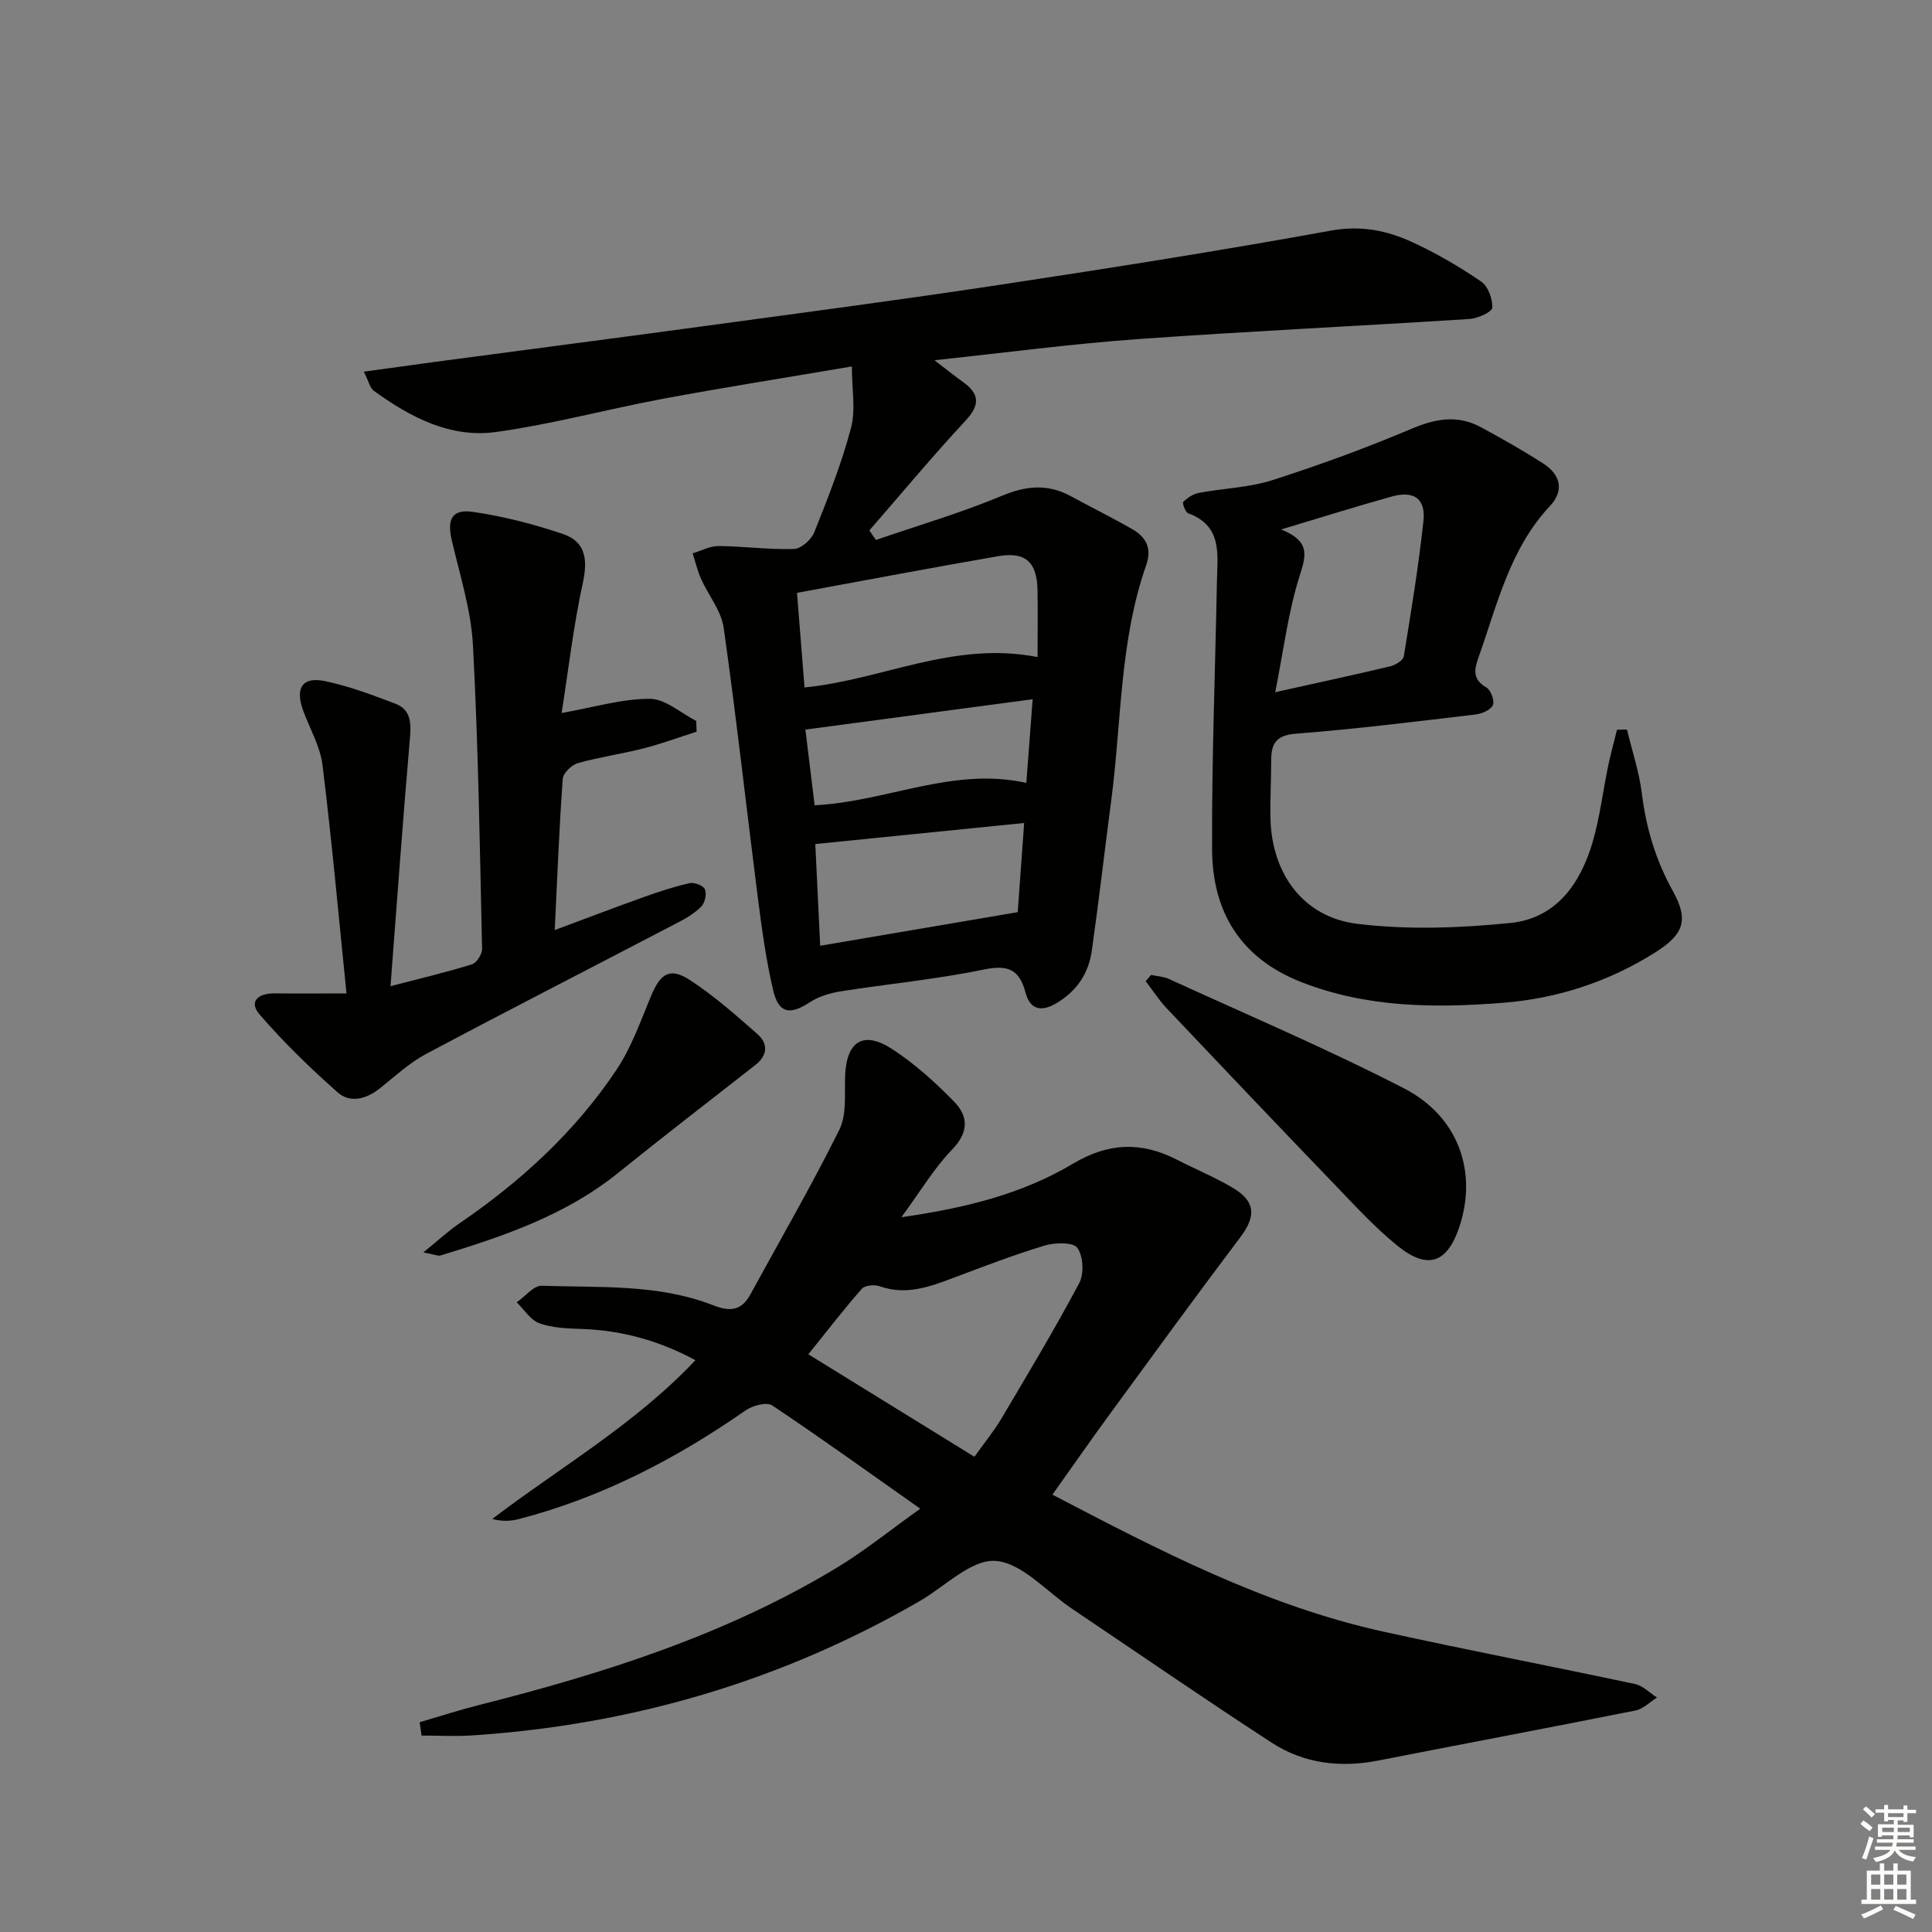
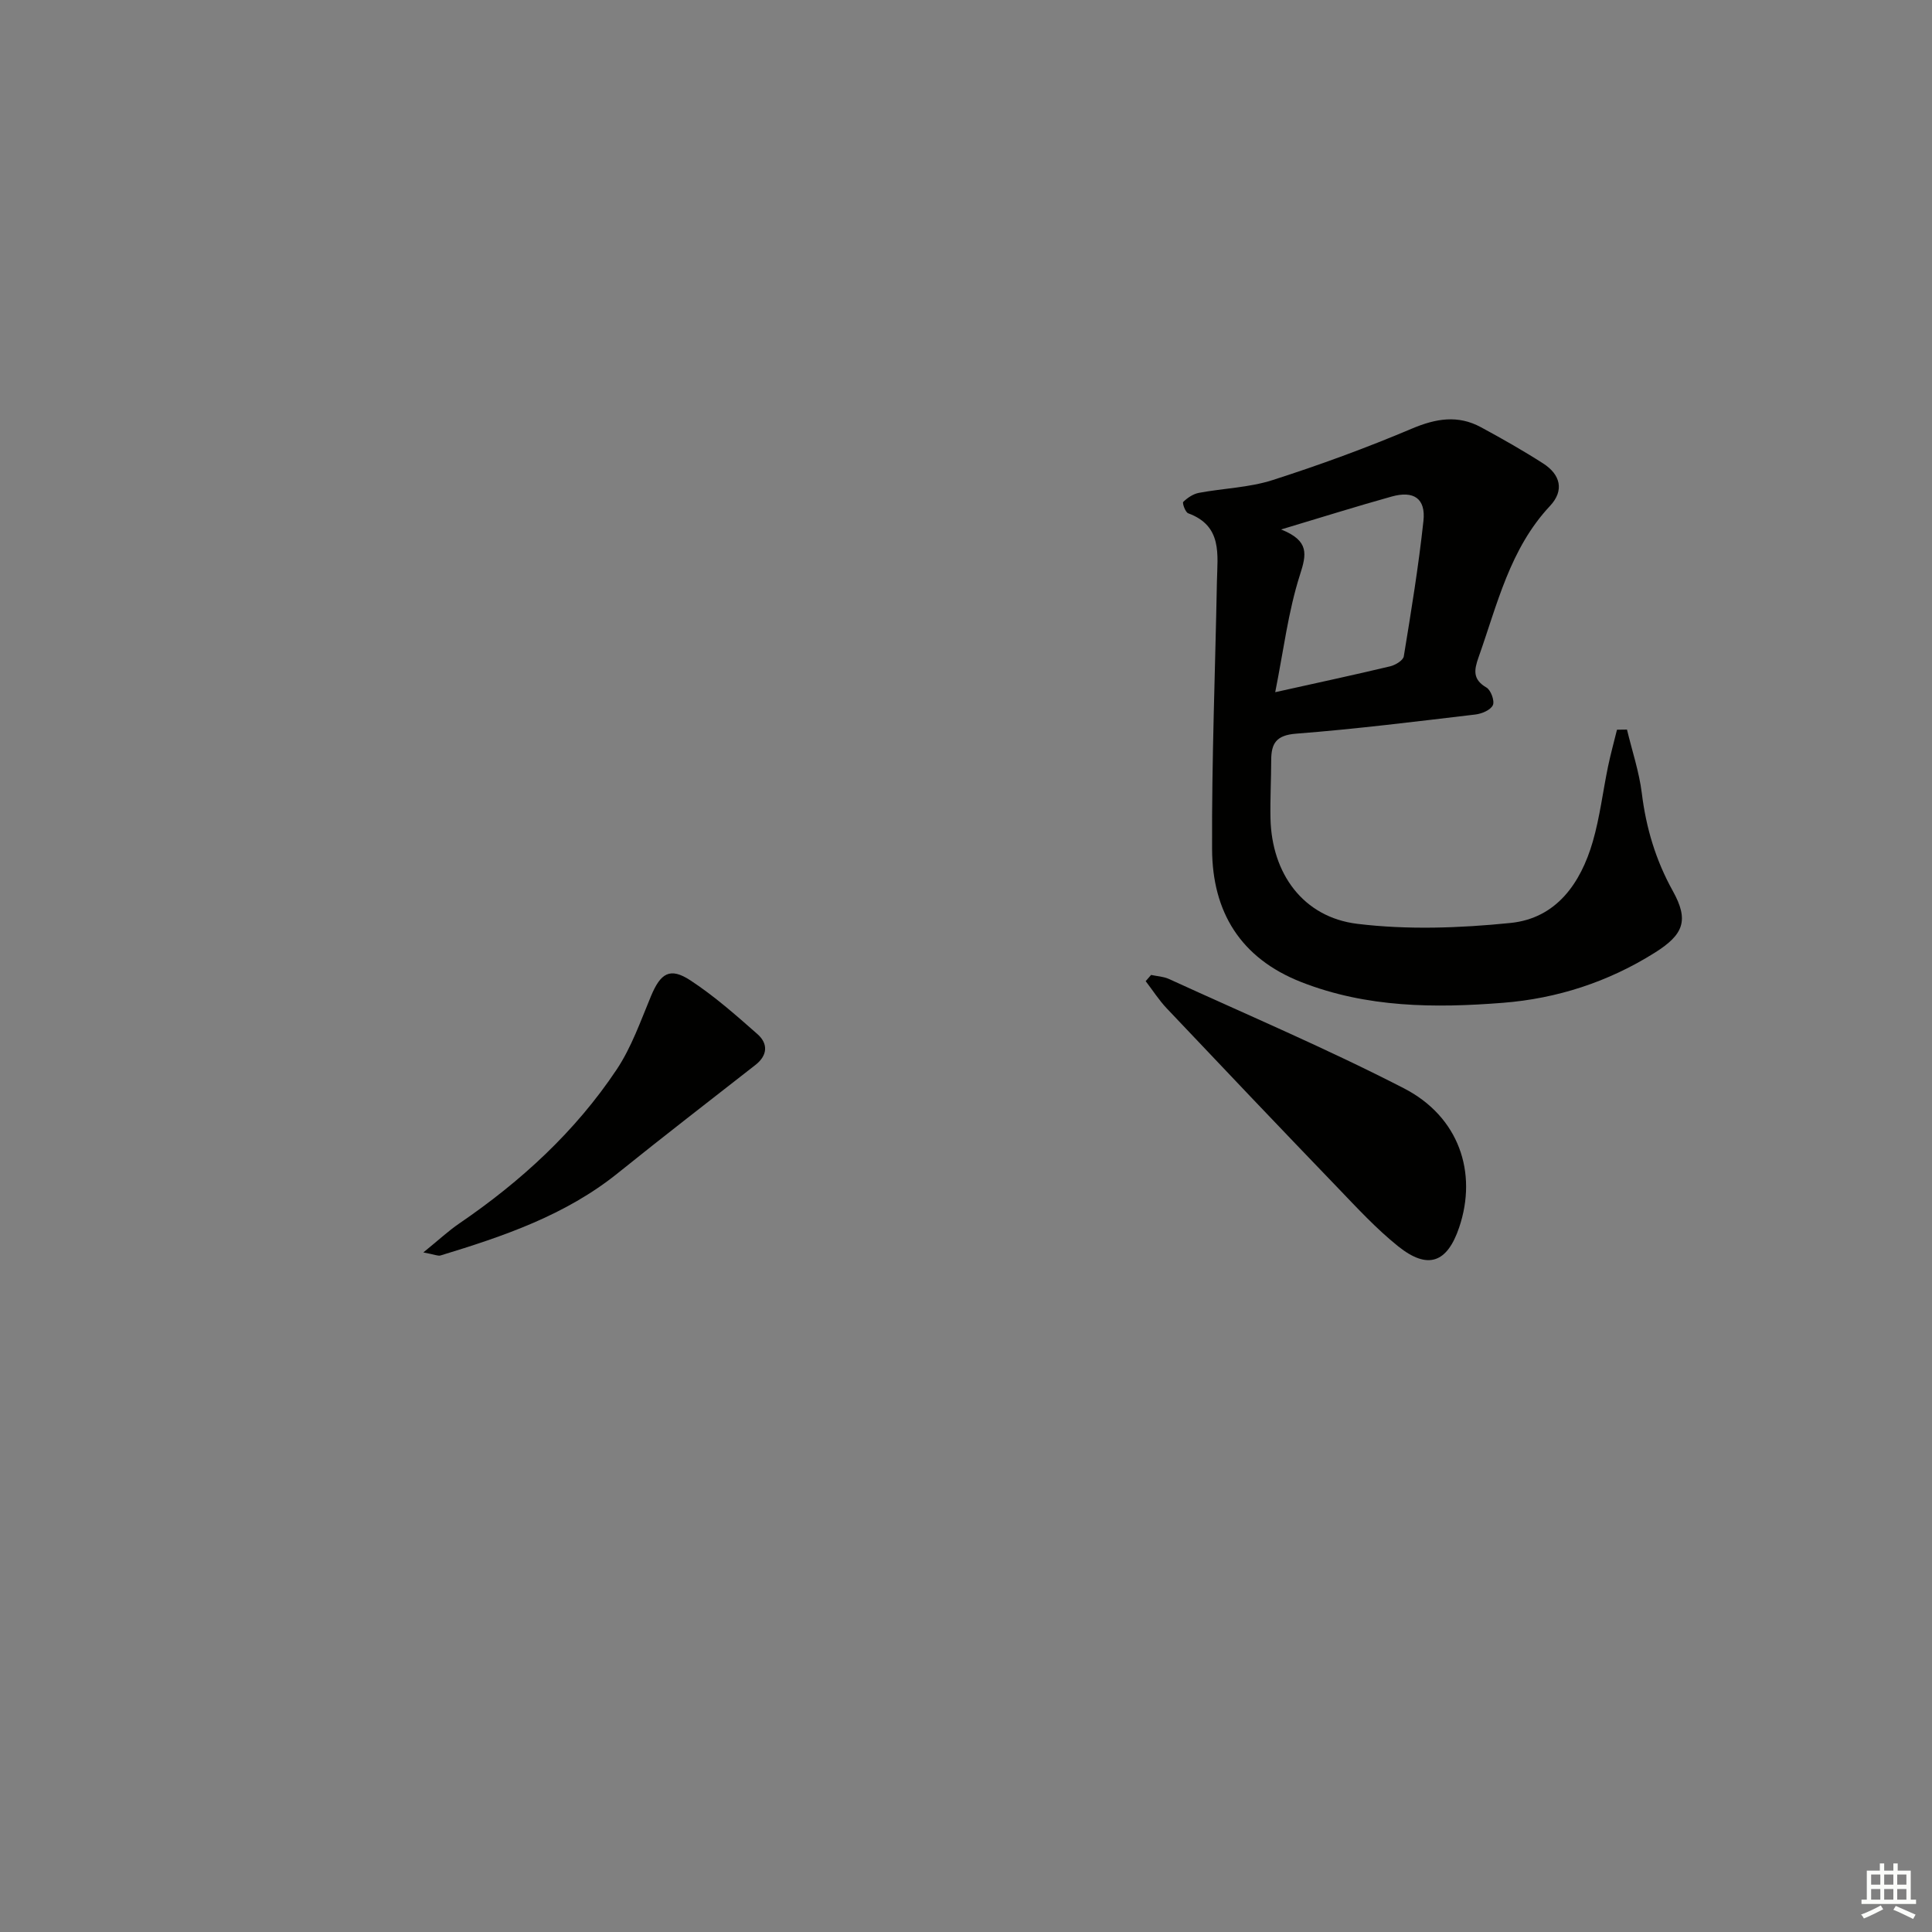
<svg xmlns="http://www.w3.org/2000/svg" enable-background="new 0 0 400 400" viewBox="0 0 400 400">
  <rect x="0" y="0" width="400" height="400" fill="#808080" stroke="none" />
  <g fill="#010100">
-     <path d="m190.53 312.36c-10.73-7.56-20.57-14.65-30.65-21.38-1.14-.76-4.06.01-5.5 1.02-14.45 10.06-29.86 18.07-46.98 22.51-1.64.43-3.37.53-5.49-.03 14.19-10.77 29.66-19.69 42.07-32.87-7.54-4.05-15.24-6.18-23.49-6.46-2.96-.1-6.07-.2-8.81-1.18-1.85-.66-3.16-2.84-4.7-4.34 1.74-1.2 3.51-3.49 5.2-3.43 11.91.42 24.04-.42 35.44 4.03 3.55 1.39 5.9 1.15 7.76-2.27 6.18-11.34 12.68-22.53 18.41-34.09 1.57-3.18 1.02-7.47 1.19-11.26.32-7.03 3.77-9.28 9.72-5.42 4.67 3.03 8.91 6.88 12.82 10.87 2.96 3.02 3.11 6.33-.39 9.94-3.73 3.84-6.52 8.59-10.51 14.01 13.55-1.93 25.17-4.91 35.51-11.07 7.41-4.41 14.19-4.6 21.55-.83 3.85 1.97 7.87 3.63 11.58 5.83 4.72 2.8 4.81 5.88 1.53 10.22-9 11.93-17.8 24.01-26.63 36.08-4.11 5.61-8.08 11.32-12.27 17.21 22.08 11.52 44.04 22.97 68.47 28.35 17.33 3.82 34.78 7.15 52.14 10.86 1.65.35 3.06 1.84 4.57 2.8-1.48.92-2.86 2.36-4.46 2.68-17.73 3.55-35.5 6.88-53.25 10.36-7.85 1.54-15.39.64-22.06-3.69-13.93-9.06-27.61-18.49-41.4-27.77-5.25-3.53-10.32-9.48-15.79-9.87-5.01-.36-10.45 5.29-15.68 8.31-28.7 16.59-59.66 25.65-92.68 27.82-3.48.23-6.98.03-10.47.03-.13-.92-.27-1.84-.4-2.76 4.08-1.19 8.13-2.51 12.25-3.55 25.83-6.53 51.11-14.54 74.09-28.42 5.8-3.51 11.13-7.84 17.31-12.24zm11.21-10.75c2.14-3 4.05-5.31 5.56-7.86 5.51-9.29 11.07-18.56 16.14-28.09 1.03-1.94.84-5.57-.38-7.3-.85-1.2-4.62-1.13-6.75-.49-6.35 1.91-12.55 4.3-18.76 6.64-5.02 1.89-9.94 3.75-15.44 1.79-1.07-.38-3.04-.2-3.68.53-3.78 4.31-7.29 8.86-11.07 13.56 11.65 7.19 22.81 14.08 34.38 21.22z" />
-     <path d="m75.33 76.95c5.22-.72 9.62-1.34 14.02-1.93 18.6-2.48 37.22-4.89 55.81-7.42 20.73-2.82 41.47-5.54 62.15-8.68 22.78-3.45 45.55-7.05 68.21-11.17 6.21-1.13 11.59-.05 16.87 2.38 4.96 2.28 9.73 5.07 14.24 8.14 1.44.98 2.43 3.61 2.33 5.42-.05.9-2.99 2.24-4.69 2.35-22.9 1.47-45.83 2.53-68.72 4.17-13.71.98-27.37 2.81-42.08 4.37 2.4 1.84 4.08 3.2 5.85 4.46 3.5 2.5 3.65 4.76.56 8.08-6.85 7.36-13.28 15.11-19.89 22.7.45.66.9 1.32 1.36 1.97 8.72-3 17.6-5.6 26.09-9.14 5.05-2.11 9.5-2.51 14.26.08 4.23 2.3 8.55 4.43 12.72 6.83 2.87 1.65 4.12 3.93 2.87 7.5-5.51 15.74-5.08 32.4-7.22 48.67-1.37 10.38-2.56 20.78-4.03 31.14-.66 4.66-3.07 8.28-7.26 10.8-3.3 1.98-5.55 1.29-6.47-2.21-1.32-4.97-3.84-5.72-8.78-4.7-9.74 2.01-19.7 2.94-29.54 4.5-2.21.35-4.55 1.08-6.4 2.29-4.08 2.67-6.4 2.27-7.53-2.58-1.43-6.13-2.29-12.4-3.1-18.66-2.4-18.78-4.48-37.6-7.13-56.34-.5-3.53-3.17-6.73-4.69-10.14-.75-1.68-1.17-3.51-1.73-5.27 1.79-.53 3.58-1.52 5.36-1.51 5.21.05 10.42.77 15.62.61 1.48-.05 3.6-1.94 4.21-3.48 2.82-7.08 5.64-14.21 7.59-21.56 1-3.78.18-8.05.18-12.75-13.61 2.31-26.35 4.32-39.03 6.68-11.58 2.16-23.01 5.28-34.65 6.89-9.45 1.31-17.76-3.06-25.29-8.53-.81-.58-1.05-1.94-2.07-3.96zm89.68 45.79c.54 6.8 1.05 13.16 1.56 19.59 16.18-1.6 30.86-9.7 48.25-6.29 0-4.98.06-9.41-.01-13.83-.1-5.82-2.47-8.03-8.13-7.06-13.69 2.37-27.33 4.96-41.67 7.59zm3.79 52.01c.35 7.4.67 14.12 1.01 21.06 14.01-2.39 27.18-4.63 40.9-6.96.41-5.68.86-11.95 1.33-18.46-14.84 1.49-28.68 2.88-43.24 4.36zm-.14-8.03c14.95-.73 28.62-8.02 43.83-4.63.47-6.18.91-11.99 1.31-17.32-15.93 2.13-31.28 4.17-47.05 6.28.61 4.95 1.26 10.29 1.91 15.67z" />
    <path d="m336.85 151.05c1.05 4.39 2.52 8.73 3.07 13.18.89 7.19 2.87 13.85 6.41 20.22 3.39 6.09 2.28 9.03-3.76 12.82-9.6 6.03-20.2 9.47-31.39 10.35-14.11 1.11-28.21 1.03-41.79-4.3-12.61-4.96-18.38-14.58-18.44-27.47-.09-18.47.65-36.95 1-55.43.11-5.56 1.19-11.54-5.95-14.15-.59-.22-1.26-2.13-1.02-2.36.88-.85 2.06-1.65 3.24-1.87 5.06-.95 10.36-1.08 15.21-2.63 9.77-3.13 19.44-6.67 28.89-10.67 4.97-2.1 9.53-2.87 14.29-.29 4.38 2.37 8.72 4.83 12.91 7.52 3.53 2.27 4.41 5.56 1.39 8.78-8.32 8.88-10.9 20.37-14.78 31.3-.93 2.63-1.29 4.61 1.63 6.3.91.53 1.73 2.78 1.32 3.65-.47 1.01-2.29 1.77-3.61 1.93-12.37 1.46-24.74 3.01-37.15 3.97-4.12.32-5.13 2.04-5.13 5.52-.01 4-.23 8-.15 12 .24 11.4 6.73 20.48 17.98 21.85 10.42 1.27 21.21.88 31.7-.18 9.47-.95 14.54-8.18 17.05-16.85 1.47-5.08 2.09-10.41 3.17-15.61.53-2.53 1.22-5.03 1.84-7.55zm-71.61-41.43c5.89 2.36 5.27 5.13 3.89 9.43-2.42 7.56-3.38 15.6-5.11 24.26 8.97-2 16.42-3.59 23.82-5.36 1.07-.26 2.66-1.22 2.8-2.06 1.53-9.33 3.06-18.67 4.07-28.06.49-4.62-2.01-6.31-6.6-5.02-7.18 2-14.3 4.24-22.87 6.81z" />
-     <path d="m144.22 151.49c-3.66 1.17-7.28 2.51-11 3.46-4.5 1.15-9.13 1.79-13.59 3.05-1.29.37-3.04 2.07-3.12 3.26-.73 10.1-1.12 20.23-1.66 31.3 6.54-2.43 12.46-4.7 18.43-6.83 3.11-1.11 6.27-2.16 9.48-2.88.98-.22 2.85.49 3.18 1.26.41.94.02 2.78-.72 3.55-1.35 1.39-3.13 2.44-4.88 3.35-17.38 9.08-34.84 18-52.15 27.21-3.48 1.85-6.45 4.67-9.58 7.14-2.79 2.2-6.1 3.1-8.72.79-5.67-5.02-11.15-10.34-16.1-16.06-2.39-2.76-.32-4.46 3.05-4.42 4.77.06 9.55.01 14.9.01-1.63-15.99-3.04-31.67-4.97-47.28-.47-3.84-2.6-7.48-3.98-11.21-1.75-4.73-.22-7.16 4.52-6.17 4.96 1.04 9.79 2.86 14.56 4.68 3.15 1.2 3.28 3.91 3.01 7.06-1.46 16.82-2.67 33.66-4.03 51.42 6.74-1.76 11.87-2.96 16.88-4.54.97-.3 2.11-2.12 2.08-3.21-.47-20.95-.78-41.91-1.89-62.83-.39-7.32-2.72-14.55-4.39-21.77-1-4.31.03-6.49 4.4-5.85 6.31.92 12.6 2.54 18.65 4.59 4.75 1.61 5.12 5.41 4.07 10.22-1.93 8.83-2.96 17.85-4.37 26.83 6.83-1.21 12.55-2.96 18.27-2.94 3.2.01 6.4 2.96 9.6 4.58.03.75.05 1.49.07 2.23z" />
    <path d="m238.32 201.85c1.23.27 2.56.32 3.68.83 16.27 7.45 32.77 14.46 48.66 22.64 11.41 5.87 15.29 17.46 11.44 28.82-2.49 7.35-6.5 8.8-12.63 3.89-4.5-3.61-8.47-7.91-12.48-12.09-11.87-12.33-23.66-24.73-35.43-37.17-1.62-1.71-2.91-3.75-4.36-5.63.37-.42.74-.85 1.12-1.29z" />
    <path d="m87.65 259.3c3.22-2.61 5.22-4.49 7.46-6.01 12.74-8.7 23.99-19 32.56-31.85 3.07-4.6 4.95-10.02 7.1-15.18 2-4.8 3.94-6.06 8.18-3.28 4.94 3.24 9.44 7.21 13.89 11.14 2.2 1.95 2.11 4.37-.43 6.36-9.51 7.44-19.07 14.81-28.48 22.39-10.85 8.74-23.69 13.09-36.72 17.06-.54.16-1.24-.2-3.56-.63z" />
  </g>
-   <path d="m385.2 377.6.6-.7c.6.4 1.3.9 1.9 1.5l-.6.7c-.8-.5-1.4-1-1.9-1.5zm.3 7.1c.6-1.4 1.1-2.9 1.5-4.5.3.1.6.3.9.4-.5 1.4-1 2.9-1.5 4.4zm.2-10.1.6-.6c.7.5 1.3 1.1 1.9 1.6l-.7.7c-.6-.6-1.2-1.2-1.8-1.7zm8.4-.8h.8v.9h1.8v.7h-1.8v1.8h-.8v-.3h-1.2v.9h3.3v2.6h-.8v-.4h-2.5c0 .3 0 .6-.1.8h3.4v.7h-3.5c0 .3-.1.6-.1.8h4v.7h-3.5c.7.9 1.9 1.3 3.6 1.5-.2.2-.4.5-.6.9-1.9-.3-3.2-1.1-3.8-2.3-.5 1.1-1.8 2-3.9 2.4-.2-.3-.4-.5-.6-.8 1.9-.4 3.1-.9 3.6-1.7h-3.2v-.7h3.5c.1-.2.1-.5.2-.8h-3.3v-.7h3.4c0-.2 0-.5 0-.8h-2.4v.3h-.8v-2.6h3.3v-.9h-1.2v.3h-.8v-1.8h-1.8v-.7h1.8v-.9h.8v.9h3.2zm-4.4 5.5h2.4c0-.3 0-.6 0-.9h-2.4zm1.2-3.1h3.2v-.8h-3.2zm4.4 2.2h-2.4v.9h2.5v-.9z" fill="#fbfcfa" />
  <path d="m389.2 385.8h.9v1.5h1.9v-1.5h.9v1.5h2.7v6h1.1v.9h-11.3v-.9h1.1v-6h2.7zm.2 8.7.5.8c-1.2.6-2.5 1.3-4 1.9-.2-.3-.3-.6-.6-.8 1.6-.6 3-1.3 4.1-1.9zm-2-4.3h1.9v-2.1h-1.9zm0 3.1h1.9v-2.2h-1.9zm2.7-3.1h1.9v-2.1h-1.9zm0 3.1h1.9v-2.2h-1.9zm2.4 1.3c1.4.6 2.7 1.2 4.1 1.8l-.5.9c-1.5-.7-2.8-1.4-4.1-1.9zm2.2-6.5h-1.9v2.1h1.9zm-1.9 5.2h1.9v-2.2h-1.9z" fill="#fbfcfa" />
</svg>